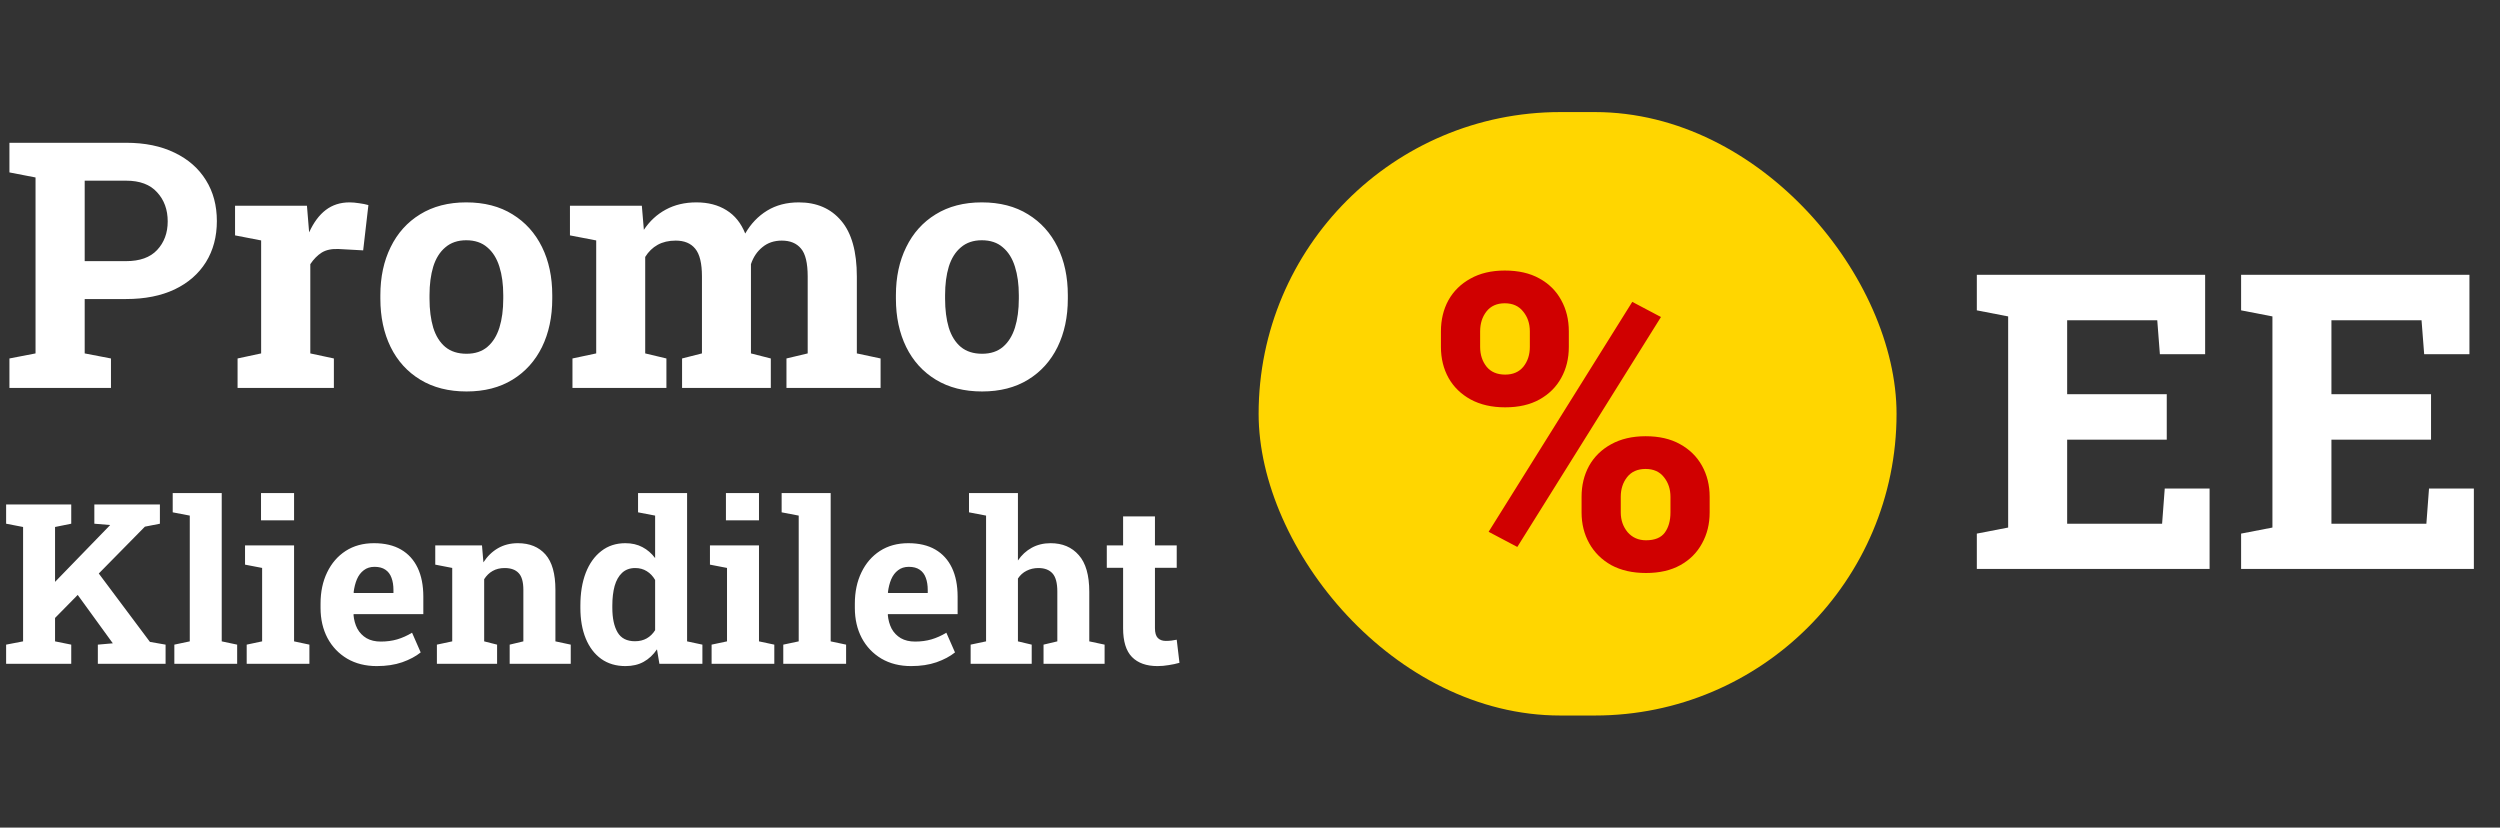
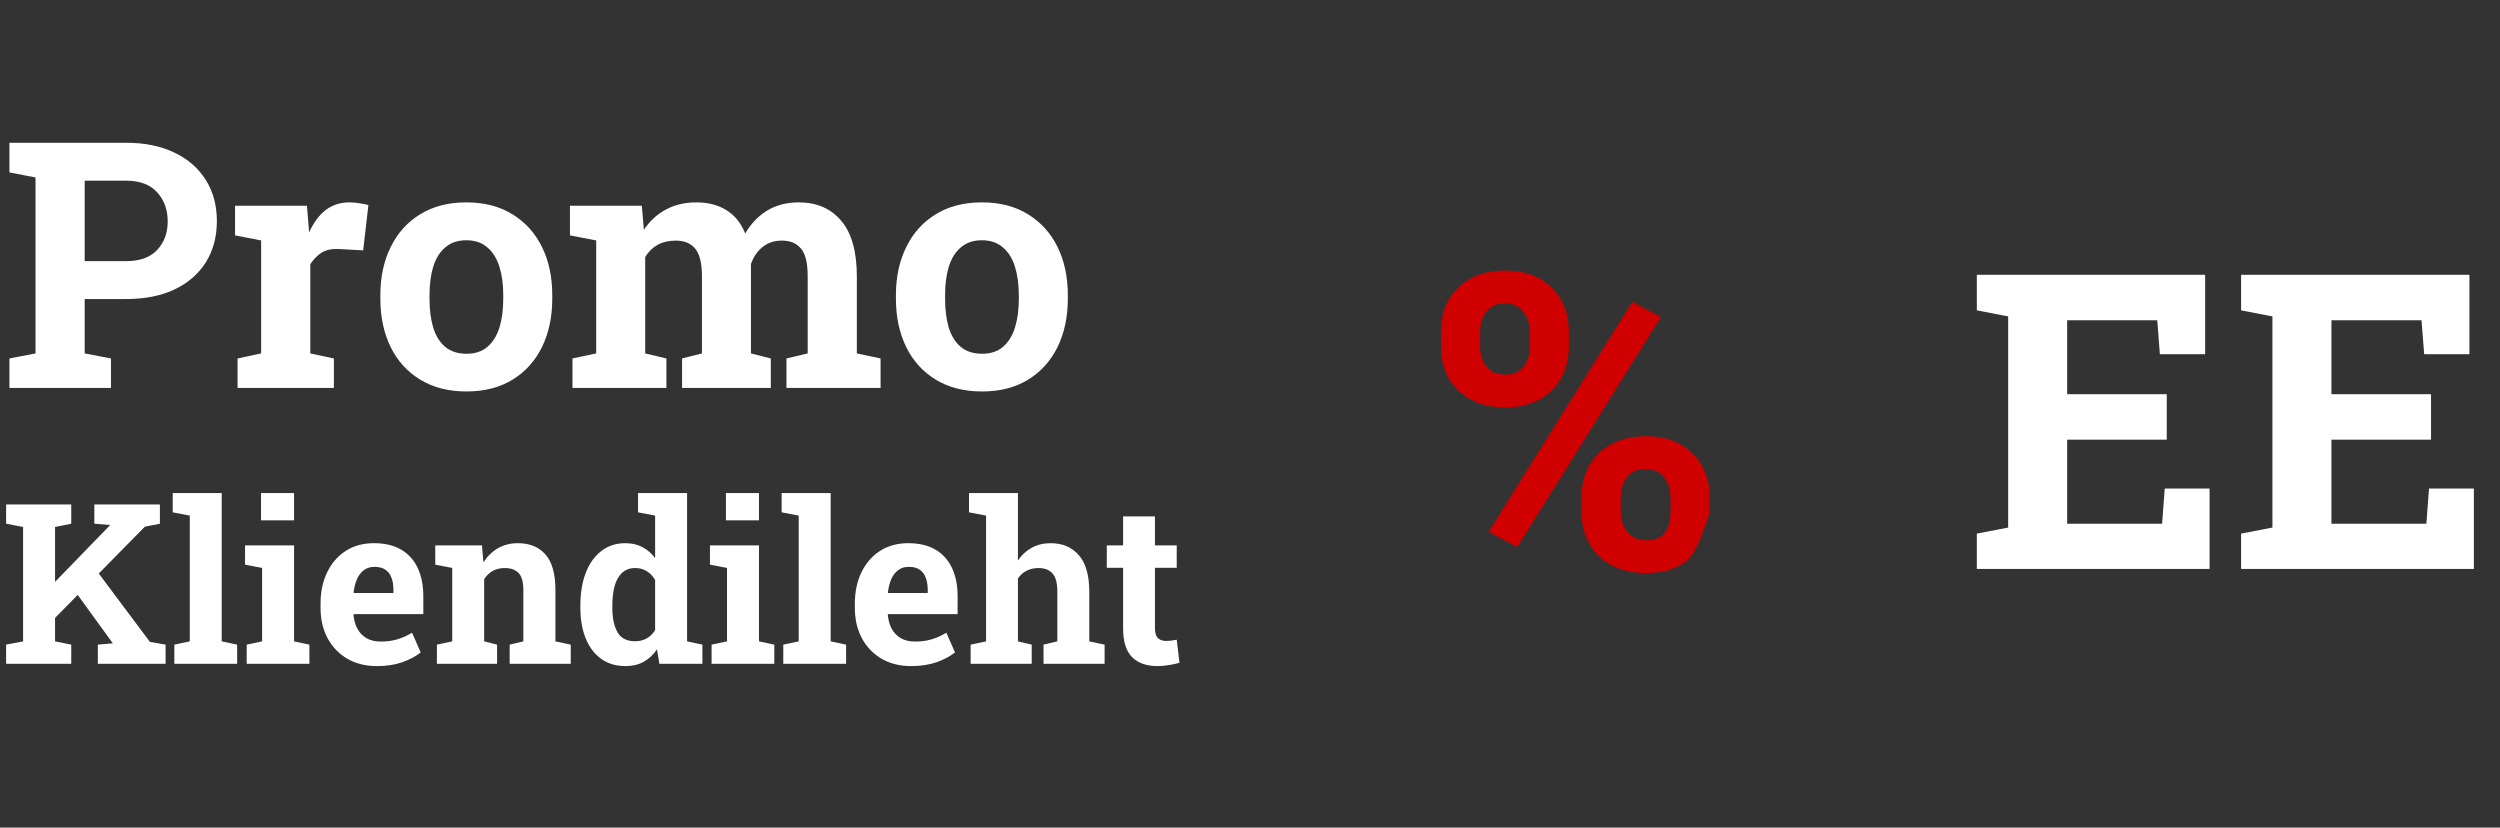
<svg xmlns="http://www.w3.org/2000/svg" width="145" height="48" view-box="0 0 145 48" fill="none">
  <rect width="100%" height="100%" fill="#333333" stroke="none" />
  <path d="M0.547 22.5V20.791L2.061 20.498V10.293L0.547 10V8.281H2.061H7.314C8.402 8.281 9.339 8.473 10.127 8.857C10.915 9.235 11.52 9.766 11.943 10.449C12.367 11.126 12.578 11.917 12.578 12.822C12.578 13.727 12.367 14.521 11.943 15.205C11.52 15.882 10.915 16.41 10.127 16.787C9.339 17.158 8.402 17.344 7.314 17.344H4.912V20.498L6.436 20.791V22.5H0.547ZM4.912 15.146H7.314C8.109 15.146 8.708 14.932 9.111 14.502C9.521 14.066 9.727 13.512 9.727 12.842C9.727 12.158 9.521 11.595 9.111 11.152C8.708 10.703 8.109 10.479 7.314 10.479H4.912V15.146ZM13.779 22.5V20.791L15.146 20.498V13.945L13.633 13.652V11.934H17.803L17.91 13.242L17.93 13.477C18.19 12.904 18.512 12.471 18.896 12.178C19.281 11.885 19.74 11.738 20.273 11.738C20.443 11.738 20.628 11.755 20.83 11.787C21.032 11.813 21.211 11.849 21.367 11.895L21.064 14.521L19.648 14.443C19.245 14.424 18.916 14.492 18.662 14.648C18.415 14.805 18.193 15.029 17.998 15.322V20.498L19.365 20.791V22.5H13.779ZM27.061 22.705C26.019 22.705 25.124 22.477 24.375 22.021C23.626 21.566 23.053 20.934 22.656 20.127C22.259 19.313 22.061 18.379 22.061 17.324V17.119C22.061 16.071 22.259 15.143 22.656 14.336C23.053 13.522 23.623 12.887 24.365 12.432C25.114 11.969 26.006 11.738 27.041 11.738C28.089 11.738 28.984 11.969 29.727 12.432C30.469 12.887 31.038 13.519 31.436 14.326C31.833 15.133 32.031 16.064 32.031 17.119V17.324C32.031 18.379 31.833 19.313 31.436 20.127C31.038 20.934 30.469 21.566 29.727 22.021C28.984 22.477 28.096 22.705 27.061 22.705ZM27.061 20.518C27.555 20.518 27.959 20.384 28.271 20.117C28.584 19.85 28.815 19.479 28.965 19.004C29.115 18.522 29.189 17.962 29.189 17.324V17.119C29.189 16.494 29.115 15.944 28.965 15.469C28.815 14.987 28.581 14.613 28.262 14.346C27.949 14.072 27.542 13.935 27.041 13.935C26.553 13.935 26.149 14.072 25.83 14.346C25.511 14.613 25.277 14.987 25.127 15.469C24.984 15.944 24.912 16.494 24.912 17.119V17.324C24.912 17.962 24.984 18.522 25.127 19.004C25.277 19.486 25.511 19.86 25.83 20.127C26.149 20.387 26.559 20.518 27.061 20.518ZM33.203 22.5V20.791L34.58 20.498V13.945L33.057 13.652V11.934H37.227L37.344 13.33C37.682 12.822 38.105 12.432 38.613 12.158C39.128 11.878 39.72 11.738 40.391 11.738C41.068 11.738 41.647 11.888 42.129 12.188C42.617 12.487 42.982 12.94 43.223 13.545C43.548 12.979 43.971 12.536 44.492 12.217C45.013 11.898 45.625 11.738 46.328 11.738C47.37 11.738 48.19 12.093 48.789 12.803C49.395 13.512 49.697 14.593 49.697 16.045V20.498L51.074 20.791V22.5H45.615V20.791L46.846 20.498V16.035C46.846 15.254 46.715 14.713 46.455 14.414C46.201 14.108 45.83 13.955 45.342 13.955C44.899 13.955 44.525 14.082 44.219 14.336C43.913 14.583 43.691 14.912 43.555 15.322V20.498L44.707 20.791V22.5H39.56V20.791L40.713 20.498V16.035C40.713 15.273 40.583 14.736 40.322 14.424C40.068 14.111 39.691 13.955 39.19 13.955C38.786 13.955 38.438 14.037 38.145 14.199C37.852 14.362 37.611 14.596 37.422 14.902V20.498L38.652 20.791V22.5H33.203ZM56.963 22.705C55.921 22.705 55.026 22.477 54.277 22.021C53.529 21.566 52.956 20.934 52.559 20.127C52.161 19.313 51.963 18.379 51.963 17.324V17.119C51.963 16.071 52.161 15.143 52.559 14.336C52.956 13.522 53.525 12.887 54.268 12.432C55.016 11.969 55.908 11.738 56.943 11.738C57.992 11.738 58.887 11.969 59.629 12.432C60.371 12.887 60.941 13.519 61.338 14.326C61.735 15.133 61.934 16.064 61.934 17.119V17.324C61.934 18.379 61.735 19.313 61.338 20.127C60.941 20.934 60.371 21.566 59.629 22.021C58.887 22.477 57.998 22.705 56.963 22.705ZM56.963 20.518C57.458 20.518 57.861 20.384 58.174 20.117C58.486 19.85 58.717 19.479 58.867 19.004C59.017 18.522 59.092 17.962 59.092 17.324V17.119C59.092 16.494 59.017 15.944 58.867 15.469C58.717 14.987 58.483 14.613 58.164 14.346C57.852 14.072 57.445 13.935 56.943 13.935C56.455 13.935 56.051 14.072 55.732 14.346C55.413 14.613 55.179 14.987 55.029 15.469C54.886 15.944 54.815 16.494 54.815 17.119V17.324C54.815 17.962 54.886 18.522 55.029 19.004C55.179 19.486 55.413 19.86 55.732 20.127C56.051 20.387 56.462 20.518 56.963 20.518ZM2.806 36.234L1.847 35.136L6.373 30.47L6.386 30.451L5.472 30.375V29.258H9.274V30.375L8.404 30.546L2.806 36.234ZM0.355 38.5V37.389L1.339 37.199V30.565L0.355 30.375V29.258H4.132V30.375L3.193 30.565V37.199L4.132 37.389V38.5H0.355ZM5.675 38.5V37.389L6.538 37.313H6.544L4.196 34.076L5.421 32.851L8.696 37.23L9.604 37.389V38.5H5.675ZM10.112 38.5V37.389L11.007 37.199V29.905L10.017 29.715V28.598H12.86V37.199L13.755 37.389V38.5H10.112ZM14.308 38.5V37.389L15.203 37.199V32.94L14.212 32.749V31.632H17.056V37.199L17.945 37.389V38.5H14.308ZM15.139 30.178V28.598H17.056V30.178H15.139ZM21.855 38.633C21.199 38.633 20.626 38.489 20.135 38.202C19.644 37.91 19.263 37.51 18.992 37.002C18.726 36.494 18.592 35.914 18.592 35.263V35.009C18.592 34.328 18.719 33.724 18.973 33.2C19.227 32.671 19.585 32.256 20.046 31.956C20.511 31.655 21.059 31.505 21.69 31.505C22.312 31.505 22.835 31.628 23.258 31.873C23.681 32.118 24.003 32.472 24.223 32.933C24.443 33.394 24.553 33.953 24.553 34.609V35.618H20.516L20.503 35.656C20.528 35.957 20.602 36.225 20.725 36.462C20.852 36.695 21.03 36.879 21.258 37.015C21.487 37.146 21.764 37.211 22.09 37.211C22.428 37.211 22.744 37.169 23.036 37.084C23.332 36.996 23.62 36.867 23.899 36.697L24.4 37.84C24.117 38.068 23.759 38.259 23.328 38.411C22.9 38.559 22.409 38.633 21.855 38.633ZM20.528 34.393H22.82V34.228C22.82 33.949 22.782 33.71 22.706 33.511C22.634 33.308 22.515 33.151 22.35 33.041C22.189 32.931 21.98 32.876 21.722 32.876C21.476 32.876 21.269 32.942 21.1 33.073C20.93 33.2 20.797 33.375 20.7 33.6C20.607 33.824 20.543 34.078 20.509 34.361L20.528 34.393ZM25.34 38.5V37.389L26.229 37.199V32.94L25.245 32.749V31.632H27.955L28.038 32.616C28.266 32.264 28.547 31.991 28.882 31.797C29.22 31.602 29.605 31.505 30.037 31.505C30.718 31.505 31.252 31.723 31.637 32.159C32.022 32.595 32.214 33.278 32.214 34.209V37.199L33.103 37.389V38.5H29.561V37.389L30.355 37.199V34.215C30.355 33.754 30.264 33.428 30.081 33.238C29.9 33.043 29.629 32.946 29.269 32.946C29.002 32.946 28.77 33.003 28.571 33.117C28.376 33.227 28.213 33.386 28.082 33.593V37.199L28.831 37.389V38.5H25.34ZM36.277 38.633C35.731 38.633 35.261 38.494 34.868 38.214C34.478 37.931 34.18 37.537 33.973 37.034C33.765 36.526 33.662 35.933 33.662 35.256V35.123C33.662 34.399 33.765 33.767 33.973 33.225C34.184 32.683 34.485 32.262 34.874 31.962C35.263 31.657 35.729 31.505 36.27 31.505C36.647 31.505 36.977 31.581 37.261 31.733C37.544 31.881 37.79 32.093 37.997 32.368V29.905L37.007 29.715V28.598H37.997H39.851V37.199L40.739 37.389V38.5H38.245L38.105 37.662C37.889 37.98 37.631 38.221 37.331 38.386C37.034 38.551 36.683 38.633 36.277 38.633ZM36.829 37.192C37.087 37.192 37.314 37.137 37.508 37.027C37.703 36.917 37.866 36.759 37.997 36.551V33.638C37.87 33.418 37.709 33.248 37.515 33.13C37.32 33.007 37.096 32.946 36.842 32.946C36.533 32.946 36.279 33.039 36.08 33.225C35.885 33.407 35.742 33.661 35.648 33.987C35.56 34.313 35.515 34.691 35.515 35.123V35.256C35.515 35.857 35.617 36.331 35.82 36.678C36.023 37.021 36.359 37.192 36.829 37.192ZM41.273 38.5V37.389L42.167 37.199V32.94L41.177 32.749V31.632H44.021V37.199L44.91 37.389V38.5H41.273ZM42.104 30.178V28.598H44.021V30.178H42.104ZM45.43 38.5V37.389L46.325 37.199V29.905L45.335 29.715V28.598H48.179V37.199L49.074 37.389V38.5H45.43ZM52.844 38.633C52.188 38.633 51.615 38.489 51.124 38.202C50.633 37.91 50.252 37.51 49.981 37.002C49.715 36.494 49.581 35.914 49.581 35.263V35.009C49.581 34.328 49.709 33.724 49.962 33.2C50.216 32.671 50.574 32.256 51.035 31.956C51.501 31.655 52.049 31.505 52.679 31.505C53.301 31.505 53.824 31.628 54.247 31.873C54.67 32.118 54.992 32.472 55.212 32.933C55.432 33.394 55.542 33.953 55.542 34.609V35.618H51.505L51.492 35.656C51.518 35.957 51.592 36.225 51.714 36.462C51.841 36.695 52.019 36.879 52.248 37.015C52.476 37.146 52.753 37.211 53.079 37.211C53.418 37.211 53.733 37.169 54.025 37.084C54.321 36.996 54.609 36.867 54.888 36.697L55.39 37.84C55.106 38.068 54.748 38.259 54.317 38.411C53.889 38.559 53.399 38.633 52.844 38.633ZM51.518 34.393H53.809V34.228C53.809 33.949 53.771 33.71 53.695 33.511C53.623 33.308 53.504 33.151 53.339 33.041C53.178 32.931 52.969 32.876 52.711 32.876C52.465 32.876 52.258 32.942 52.089 33.073C51.92 33.2 51.786 33.375 51.689 33.6C51.596 33.824 51.532 34.078 51.498 34.361L51.518 34.393ZM56.297 38.5V37.389L57.192 37.199V29.905L56.202 29.715V28.598H59.04V32.508C59.255 32.19 59.522 31.945 59.839 31.771C60.161 31.594 60.525 31.505 60.931 31.505C61.621 31.505 62.167 31.735 62.569 32.197C62.975 32.654 63.178 33.363 63.178 34.323V37.199L64.067 37.389V38.5H60.525V37.389L61.325 37.199V34.31C61.325 33.815 61.232 33.464 61.045 33.257C60.859 33.05 60.586 32.946 60.227 32.946C59.977 32.946 59.748 32.999 59.541 33.105C59.338 33.206 59.171 33.356 59.04 33.555V37.199L59.839 37.389V38.5H56.297ZM67.133 38.633C66.494 38.633 66.001 38.458 65.654 38.106C65.311 37.755 65.14 37.199 65.14 36.437V32.933H64.194V31.632H65.14V29.95H66.987V31.632H68.25V32.933H66.987V36.431C66.987 36.697 67.042 36.888 67.152 37.002C67.266 37.116 67.421 37.173 67.615 37.173C67.721 37.173 67.831 37.167 67.945 37.154C68.064 37.137 68.165 37.12 68.25 37.103L68.409 38.443C68.218 38.498 68.011 38.542 67.787 38.576C67.567 38.614 67.349 38.633 67.133 38.633Z" fill="white" />
-   <rect x="73" y="6.5" width="37" height="35" rx="17.5" fill="#FFD600" />
-   <path d="M88.004 31.723L86.34 30.844L94.672 17.508L96.336 18.387L88.004 31.723ZM95.469 33.234C94.688 33.234 94.016 33.082 93.453 32.777C92.898 32.465 92.473 32.043 92.176 31.512C91.879 30.98 91.731 30.383 91.731 29.719V28.816C91.731 28.152 91.875 27.555 92.164 27.023C92.461 26.492 92.887 26.074 93.441 25.77C94.004 25.457 94.672 25.301 95.445 25.301C96.227 25.301 96.891 25.453 97.438 25.758C97.992 26.062 98.418 26.48 98.715 27.012C99.012 27.543 99.16 28.145 99.16 28.816V29.719C99.16 30.391 99.012 30.992 98.715 31.523C98.426 32.055 98.008 32.473 97.461 32.777C96.914 33.082 96.25 33.234 95.469 33.234ZM95.469 31.336C95.977 31.336 96.34 31.188 96.559 30.891C96.777 30.594 96.887 30.203 96.887 29.719V28.816C96.887 28.371 96.762 27.992 96.512 27.68C96.262 27.359 95.906 27.199 95.445 27.199C94.977 27.199 94.617 27.359 94.367 27.68C94.125 27.992 94.004 28.371 94.004 28.816V29.719C94.004 30.164 94.137 30.547 94.402 30.867C94.676 31.18 95.031 31.336 95.469 31.336ZM87.301 23.625C86.527 23.625 85.859 23.473 85.297 23.168C84.742 22.863 84.316 22.449 84.019 21.926C83.723 21.395 83.574 20.793 83.574 20.121V19.219C83.574 18.547 83.719 17.945 84.008 17.414C84.305 16.883 84.731 16.465 85.285 16.16C85.84 15.848 86.504 15.691 87.277 15.691C88.066 15.691 88.734 15.844 89.281 16.148C89.836 16.453 90.258 16.871 90.547 17.402C90.844 17.934 90.992 18.539 90.992 19.219V20.121C90.992 20.793 90.844 21.395 90.547 21.926C90.258 22.449 89.84 22.863 89.293 23.168C88.746 23.473 88.082 23.625 87.301 23.625ZM87.301 21.727C87.754 21.727 88.106 21.574 88.356 21.27C88.606 20.957 88.731 20.574 88.731 20.121V19.219C88.731 18.766 88.602 18.383 88.344 18.07C88.094 17.75 87.738 17.59 87.277 17.59C86.816 17.59 86.461 17.75 86.211 18.07C85.969 18.383 85.848 18.766 85.848 19.219V20.121C85.848 20.574 85.973 20.957 86.223 21.27C86.473 21.574 86.832 21.727 87.301 21.727Z" fill="#D00000" />
+   <path d="M88.004 31.723L86.34 30.844L94.672 17.508L96.336 18.387L88.004 31.723ZM95.469 33.234C94.688 33.234 94.016 33.082 93.453 32.777C92.898 32.465 92.473 32.043 92.176 31.512C91.879 30.98 91.731 30.383 91.731 29.719V28.816C91.731 28.152 91.875 27.555 92.164 27.023C92.461 26.492 92.887 26.074 93.441 25.77C94.004 25.457 94.672 25.301 95.445 25.301C96.227 25.301 96.891 25.453 97.438 25.758C97.992 26.062 98.418 26.48 98.715 27.012C99.012 27.543 99.16 28.145 99.16 28.816V29.719C98.426 32.055 98.008 32.473 97.461 32.777C96.914 33.082 96.25 33.234 95.469 33.234ZM95.469 31.336C95.977 31.336 96.34 31.188 96.559 30.891C96.777 30.594 96.887 30.203 96.887 29.719V28.816C96.887 28.371 96.762 27.992 96.512 27.68C96.262 27.359 95.906 27.199 95.445 27.199C94.977 27.199 94.617 27.359 94.367 27.68C94.125 27.992 94.004 28.371 94.004 28.816V29.719C94.004 30.164 94.137 30.547 94.402 30.867C94.676 31.18 95.031 31.336 95.469 31.336ZM87.301 23.625C86.527 23.625 85.859 23.473 85.297 23.168C84.742 22.863 84.316 22.449 84.019 21.926C83.723 21.395 83.574 20.793 83.574 20.121V19.219C83.574 18.547 83.719 17.945 84.008 17.414C84.305 16.883 84.731 16.465 85.285 16.16C85.84 15.848 86.504 15.691 87.277 15.691C88.066 15.691 88.734 15.844 89.281 16.148C89.836 16.453 90.258 16.871 90.547 17.402C90.844 17.934 90.992 18.539 90.992 19.219V20.121C90.992 20.793 90.844 21.395 90.547 21.926C90.258 22.449 89.84 22.863 89.293 23.168C88.746 23.473 88.082 23.625 87.301 23.625ZM87.301 21.727C87.754 21.727 88.106 21.574 88.356 21.27C88.606 20.957 88.731 20.574 88.731 20.121V19.219C88.731 18.766 88.602 18.383 88.344 18.07C88.094 17.75 87.738 17.59 87.277 17.59C86.816 17.59 86.461 17.75 86.211 18.07C85.969 18.383 85.848 18.766 85.848 19.219V20.121C85.848 20.574 85.973 20.957 86.223 21.27C86.473 21.574 86.832 21.727 87.301 21.727Z" fill="#D00000" />
  <path d="M114.656 33V30.949L116.473 30.598V18.352L114.656 18V15.938H127.898V20.543H125.273L125.121 18.574H119.895V22.863H125.672V25.5H119.895V30.375H125.402L125.555 28.336H128.156V33H114.656ZM129.984 33V30.949L131.801 30.598V18.352L129.984 18V15.938H143.227V20.543H140.602L140.449 18.574H135.223V22.863H141V25.5H135.223V30.375H140.73L140.883 28.336H143.484V33H129.984Z" fill="white" />
</svg>